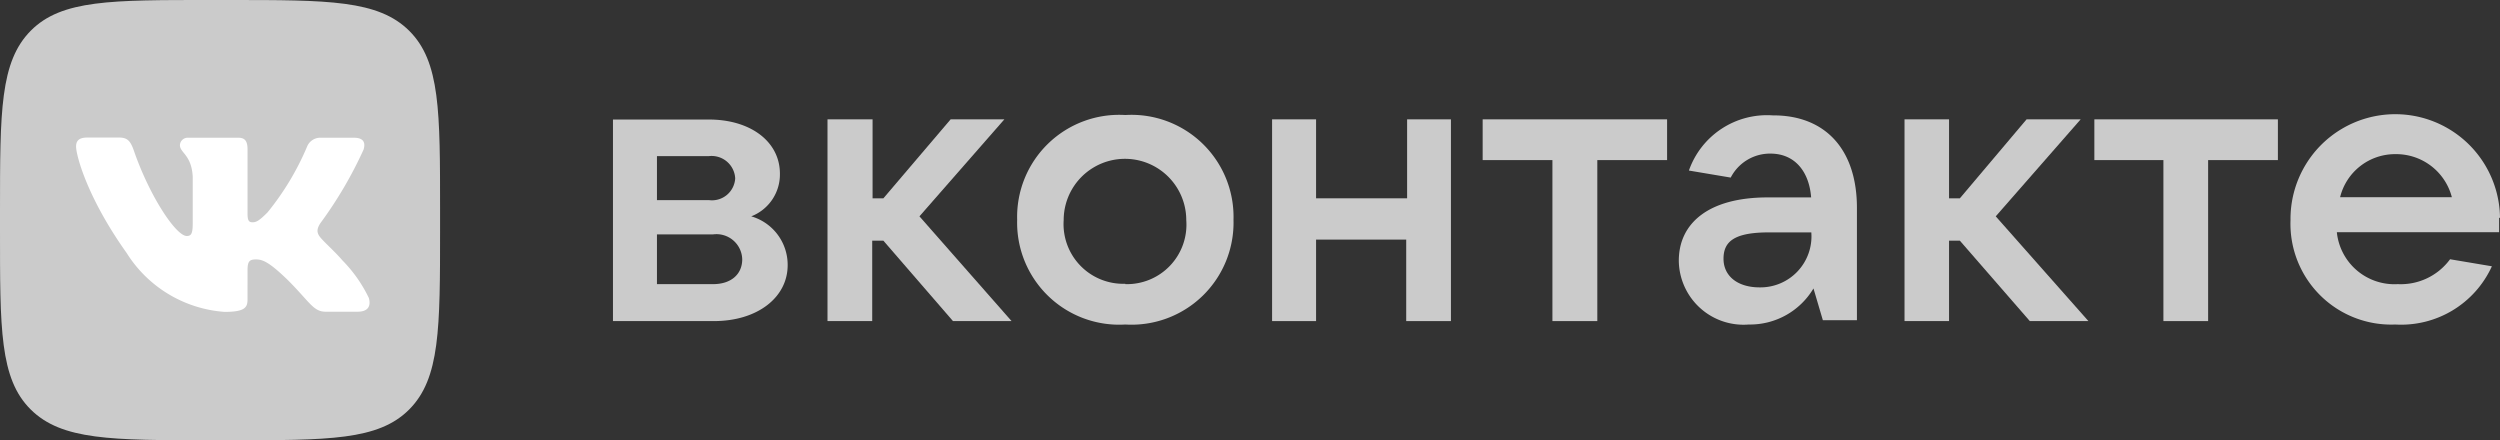
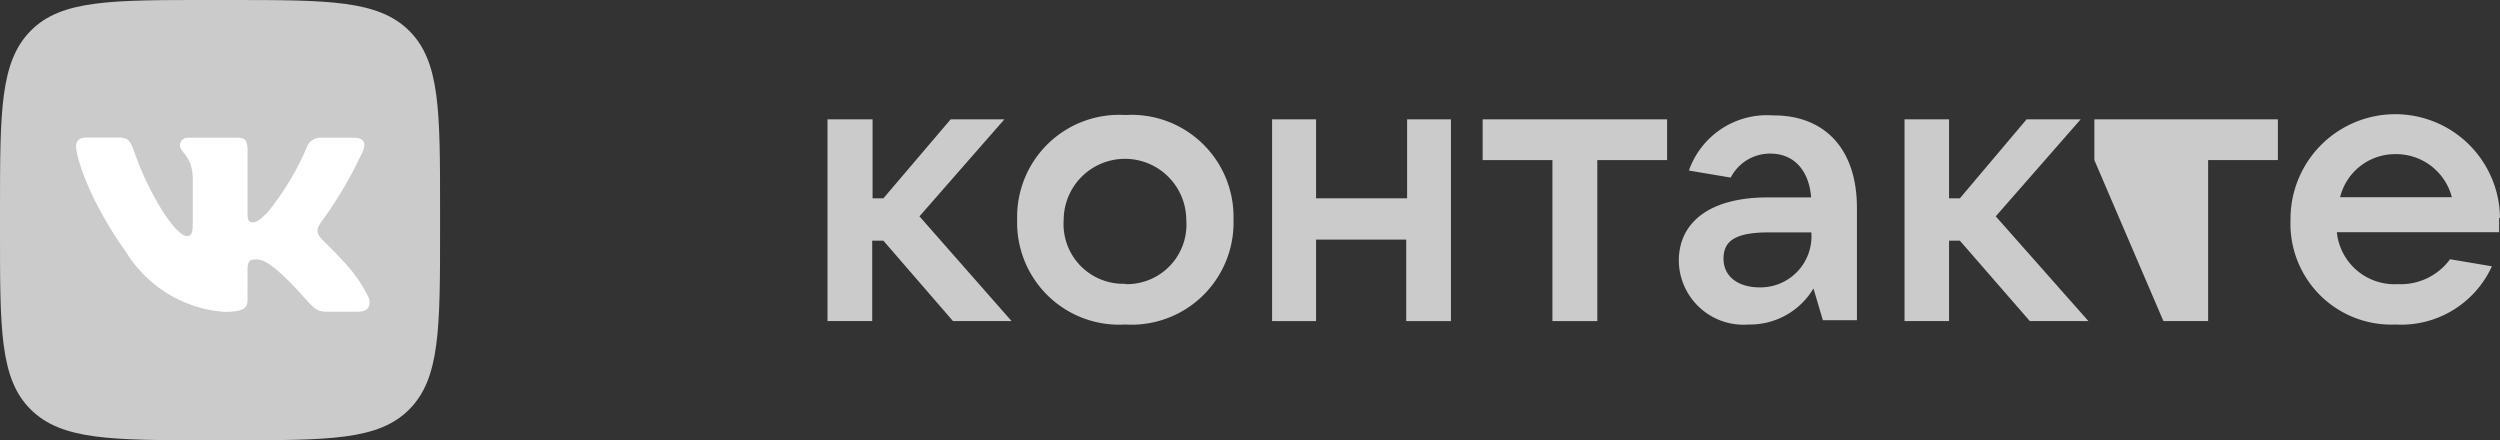
<svg xmlns="http://www.w3.org/2000/svg" viewBox="0 0 138.67 24.42">
  <rect x="0" y="0" width="138.67" height="24.42" fill="#333333" stroke="none" />
  <defs>
    <style>.cls-1{fill:#cbcbcb;}.cls-2{fill:#fff;fill-rule:evenodd;}</style>
  </defs>
  <g id="Слой_2" data-name="Слой 2">
    <g id="Слой_1-2" data-name="Слой 1">
      <path class="cls-1" d="M0,11.7c0-5.52,0-8.28,1.71-10S6.19,0,11.7,0h1c5.52,0,8.28,0,10,1.71s1.71,4.47,1.71,10v1c0,5.52,0,8.28-1.71,10s-4.47,1.71-10,1.71h-1c-5.52,0-8.28,0-10-1.71S0,18.24,0,12.72Z" />
      <path class="cls-2" d="M6.62,7.63H4.83c-.51,0-.61.24-.61.5,0,.47.6,2.81,2.81,5.91a7,7,0,0,0,5.43,3.26c1.13,0,1.27-.25,1.27-.69V15c0-.51.11-.61.47-.61s.72.13,1.77,1.15c1.21,1.21,1.41,1.75,2.09,1.75h1.78c.51,0,.76-.25.62-.76A7.73,7.73,0,0,0,19,14.45c-.42-.49-1-1-1.23-1.28s-.19-.49,0-.79a22.69,22.69,0,0,0,2.4-4.09c.11-.38,0-.65-.54-.65H17.81a.79.79,0,0,0-.78.5,15,15,0,0,1-2.19,3.64c-.42.42-.6.55-.83.55s-.28-.13-.28-.51V8.29c0-.45-.13-.65-.51-.65H10.43a.43.43,0,0,0-.45.41c0,.43.64.53.71,1.74v2.62c0,.57-.1.68-.33.68-.6,0-2.07-2.22-2.94-4.75C7.24,7.83,7.07,7.63,6.62,7.63Z" />
-       <path class="cls-1" d="M41.67,12a2.49,2.49,0,0,0,1.59-2.37c0-1.76-1.61-3-3.94-3H34V17.81h5.6c2.41,0,4.09-1.31,4.09-3.1A2.8,2.8,0,0,0,41.67,12ZM36.44,8.66h2.88a1.31,1.31,0,0,1,1.46,1.23,1.29,1.29,0,0,1-1.46,1.21H36.44Zm3.12,7.1H36.44V13h3.12a1.43,1.43,0,0,1,1.61,1.38C41.17,15.23,40.53,15.76,39.56,15.76Z" />
      <path class="cls-1" d="M52.86,17.81h3.25L51,12l4.71-5.38H52.73L49,11h-.6V6.62H45.9V17.81h2.48V13.35H49Z" />
      <path class="cls-1" d="M62.42,18a5.66,5.66,0,0,0,6-5.81,5.66,5.66,0,0,0-6-5.81,5.66,5.66,0,0,0-6,5.81A5.66,5.66,0,0,0,62.42,18Zm0-2.26A3.31,3.31,0,0,1,59,12.21a3.4,3.4,0,1,1,6.8,0A3.3,3.3,0,0,1,62.42,15.76Z" />
      <path class="cls-1" d="M78.05,6.62V11H73V6.62H70.56V17.81H73V13.29h5v4.52h2.48V6.62Z" />
      <path class="cls-1" d="M86.12,17.81H88.6V8.88h3.87V6.62H82.24V8.88h3.87v8.93Z" />
      <path class="cls-1" d="M98.33,6.4a4.59,4.59,0,0,0-4.65,3.06L96,9.85A2.45,2.45,0,0,1,98.2,8.52c1.36,0,2.15,1,2.26,2.43H98.05c-3.29,0-4.93,1.44-4.93,3.51A3.59,3.59,0,0,0,97,18a4.1,4.1,0,0,0,3.59-2l.52,1.76H103V11.53c0-3.26-1.77-5.13-4.63-5.13Zm-.73,9.54c-1.21,0-2-.62-2-1.59s.62-1.46,2.52-1.46h2.35A2.83,2.83,0,0,1,97.6,15.94Z" />
      <path class="cls-1" d="M112.59,17.81h3.25L110.7,12l4.71-5.38h-3L108.71,11h-.6V6.62h-2.47V17.81h2.47V13.35h.6Z" />
-       <path class="cls-1" d="M120,17.81h2.48V8.88h3.87V6.62H116.17V8.88H120Z" />
+       <path class="cls-1" d="M120,17.81h2.48V8.88h3.87V6.62H116.17V8.88Z" />
      <path class="cls-1" d="M138.67,12.08a5.81,5.81,0,0,0-11.62.13A5.59,5.59,0,0,0,132.86,18a5.53,5.53,0,0,0,5.36-3.23l-2.32-.39A3.39,3.39,0,0,1,133,15.76a3.21,3.21,0,0,1-3.38-2.88h9c0-.24,0-.49,0-.8Zm-5.81-3.53A3.19,3.19,0,0,1,136,10.94h-6.2A3.14,3.14,0,0,1,132.86,8.55Z" />
    </g>
  </g>
</svg>